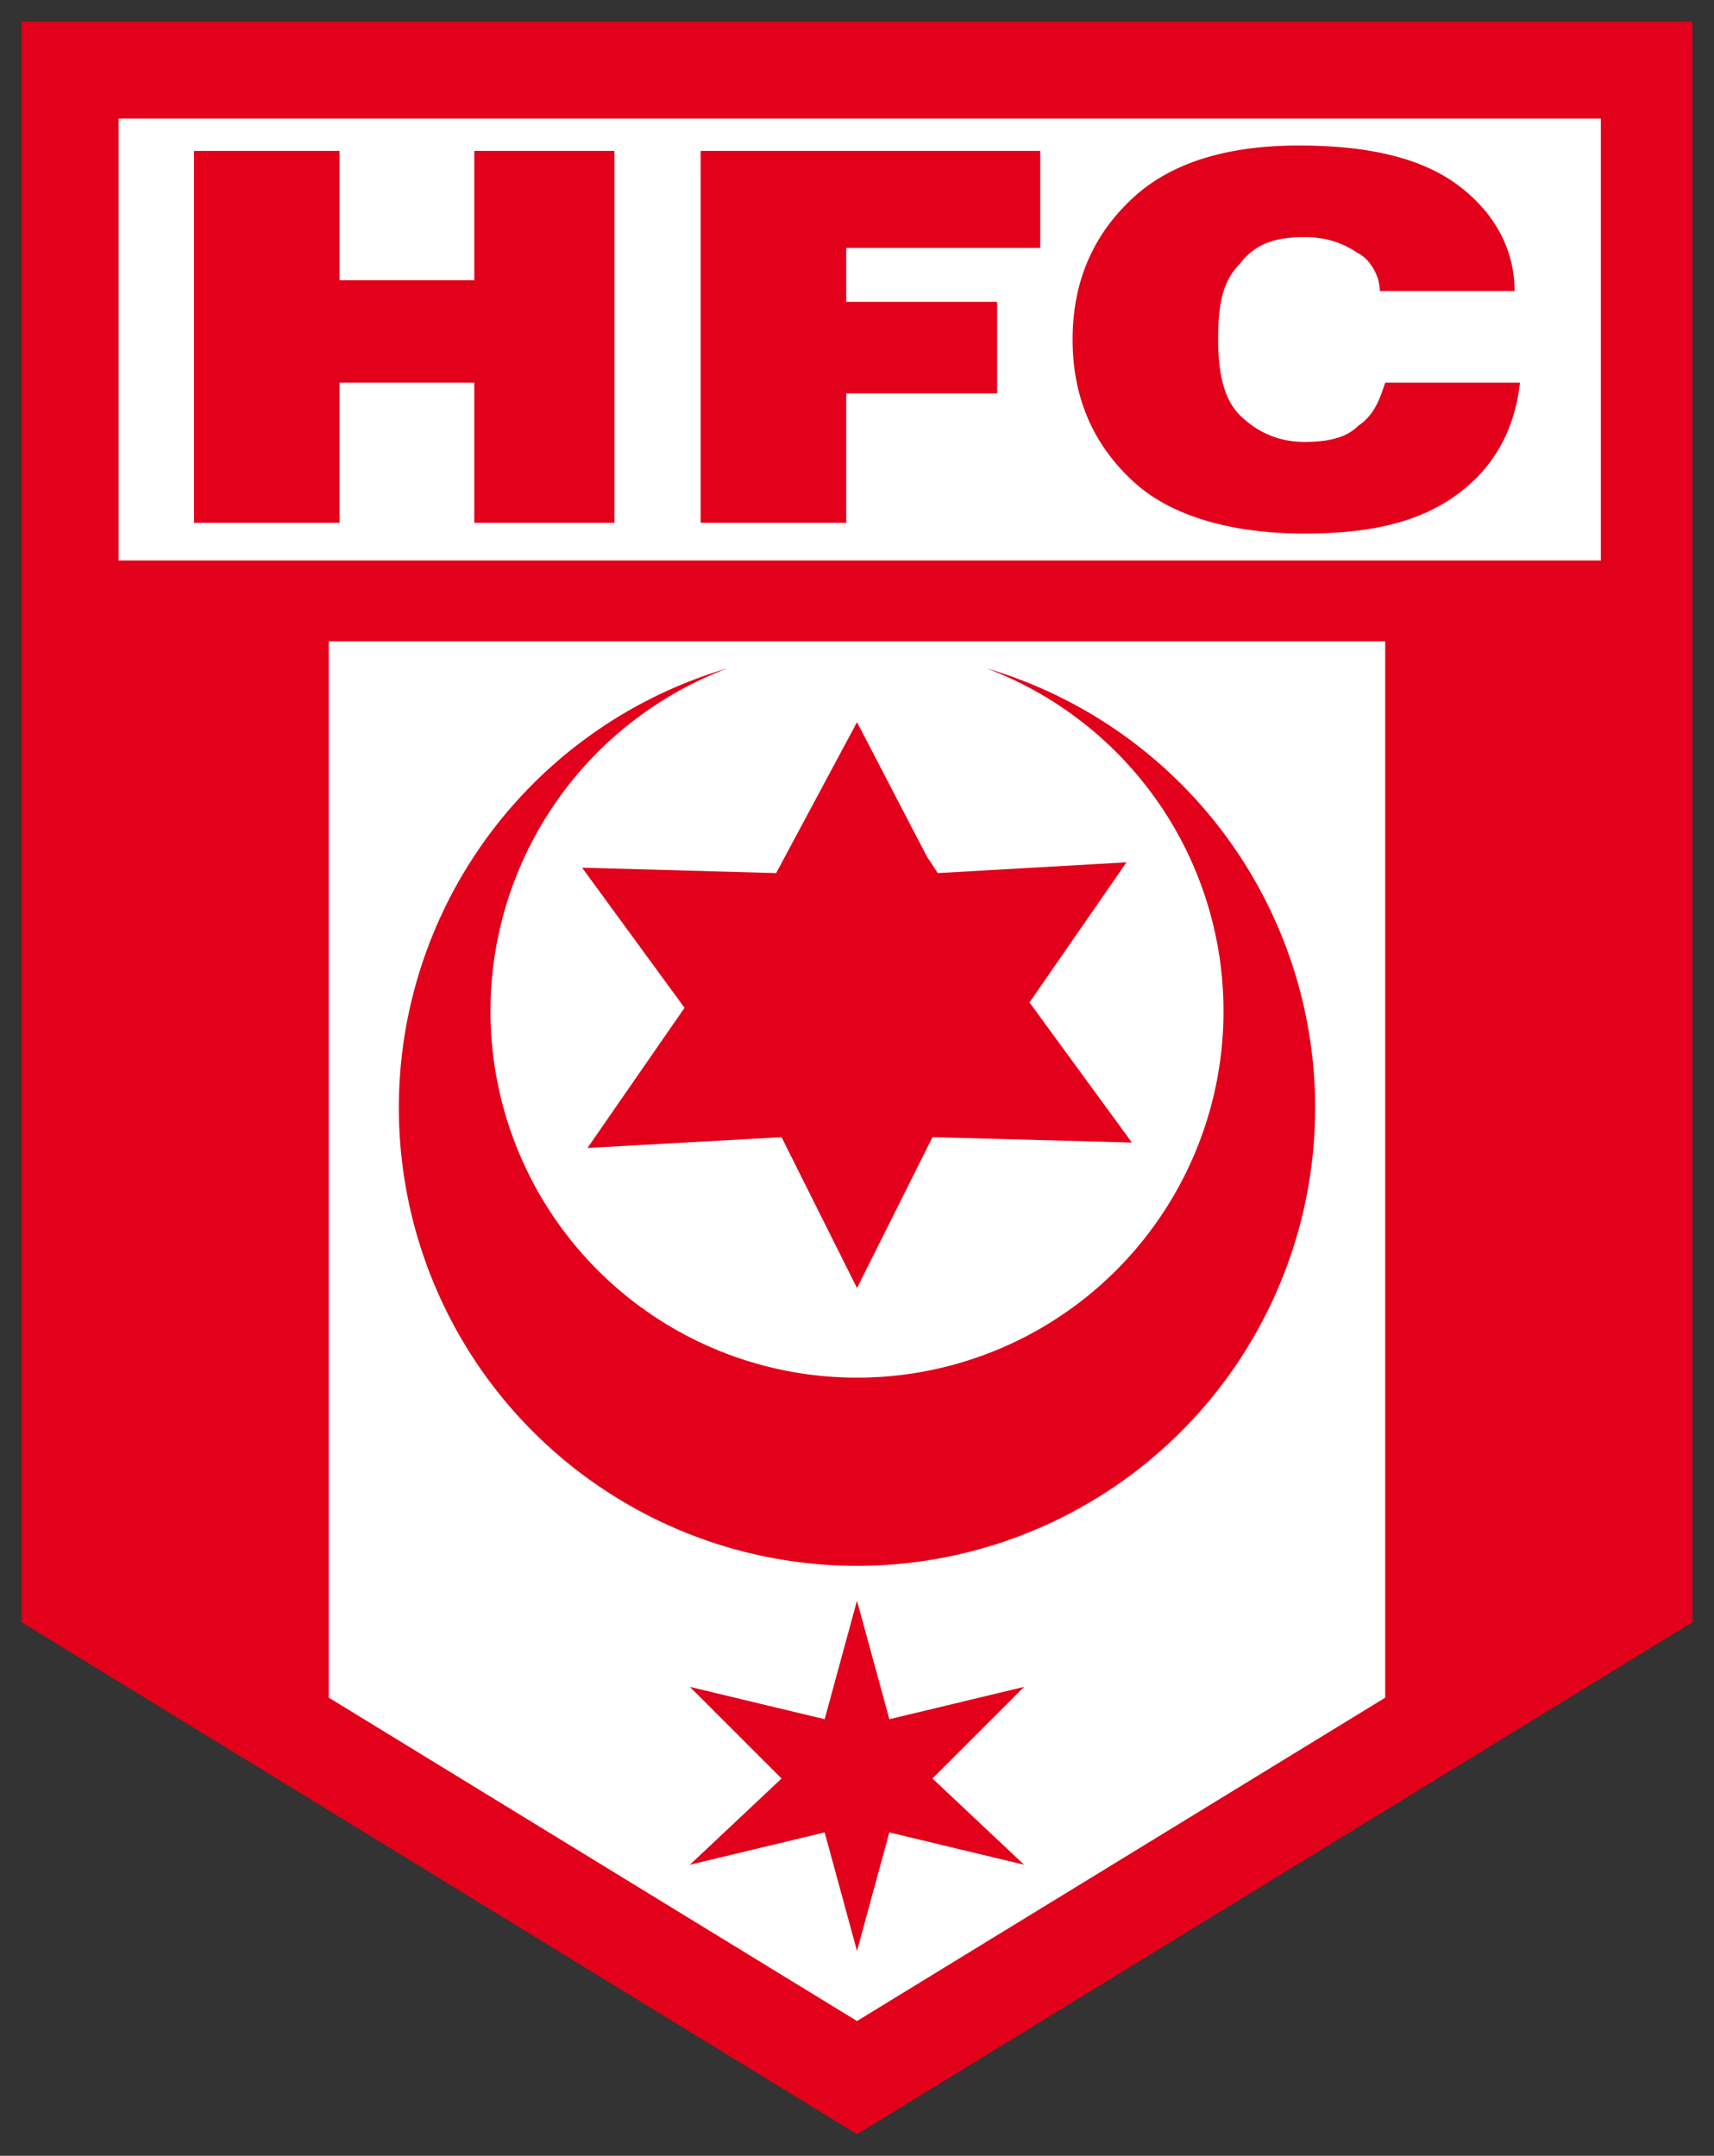
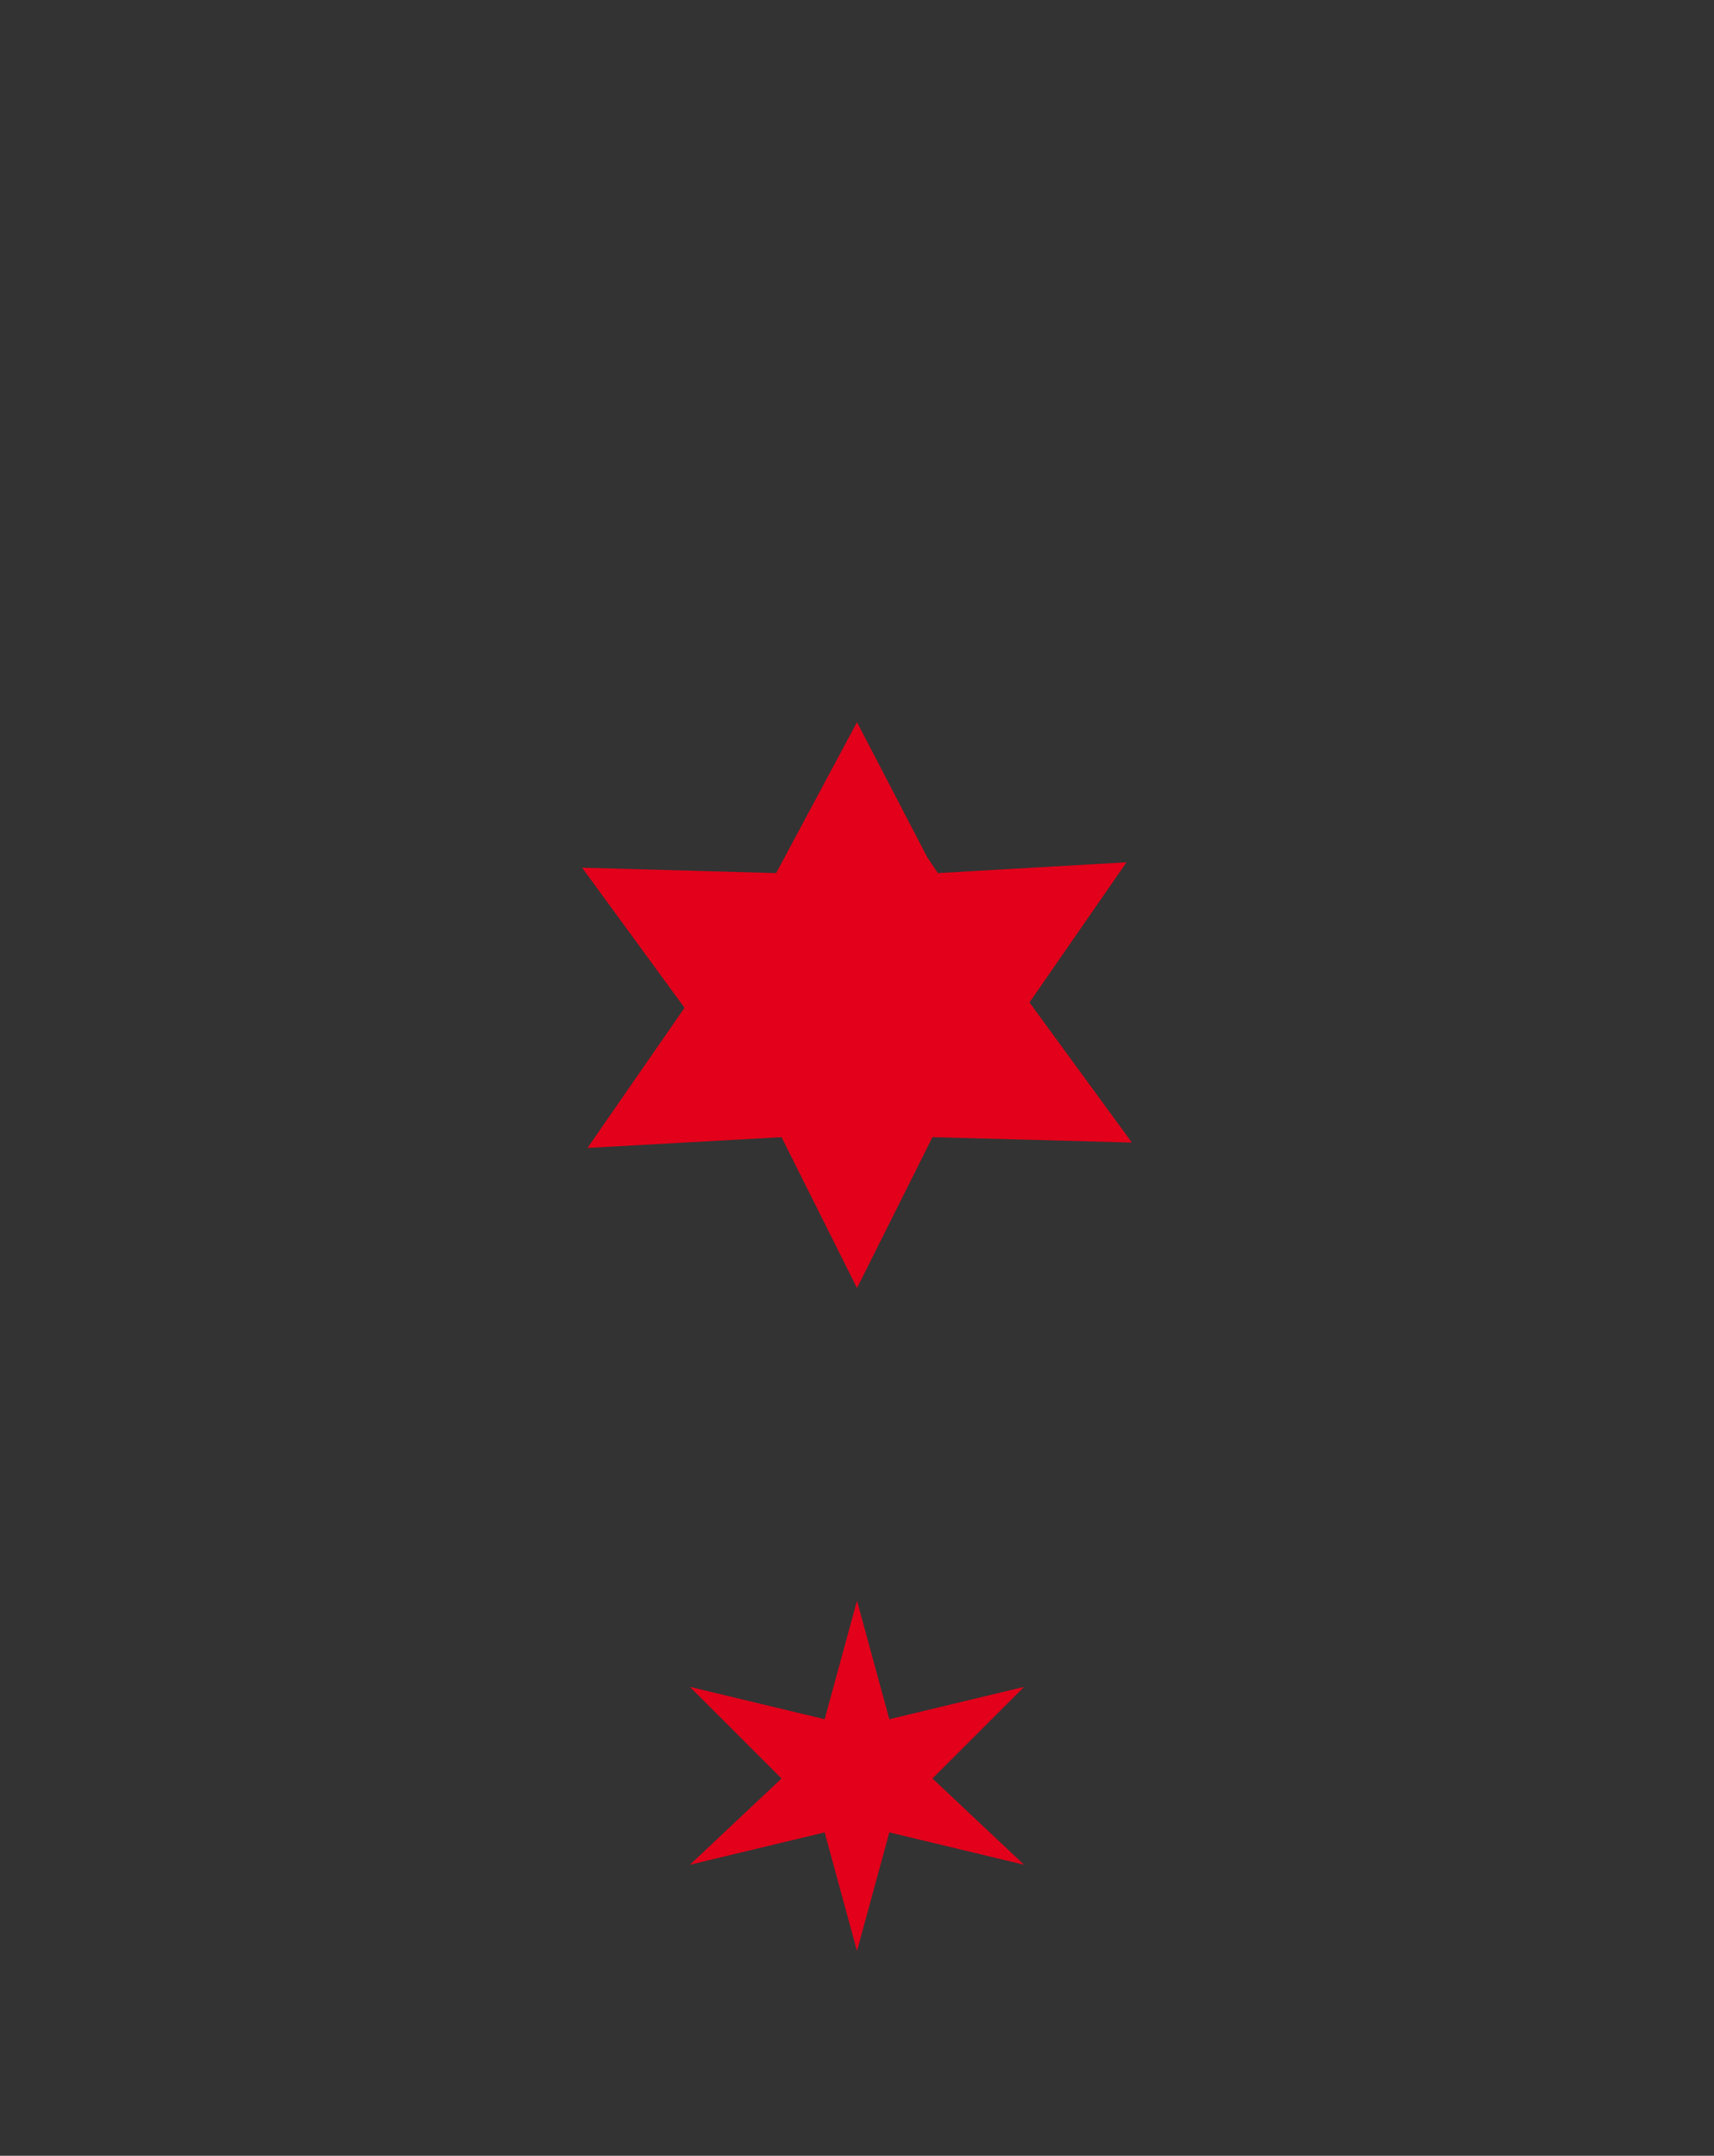
<svg xmlns="http://www.w3.org/2000/svg" height="400" width="318">
  <rect width="100%" height="100%" fill="#333333" stroke="none" />
-   <path d="M4 4v297l155 95 155-95V4z" fill="#e2001a" />
-   <path d="M22 22h275v82H22zM61 119v196l98 60 98-60V119z" fill="#fff" />
  <g fill="#e2001a">
-     <path d="M88 28h26v69H88V71H63v26H36V28h27v24h25zM157 56h28v17h-28v24h-27V28h63v18h-36zM257 71h25c-1 9-5 16-12 21s-16 7-28 7c-13 0-24-3-31-9-8-7-12-16-12-27s4-20 12-27c7-6 17-9 30-9 12 0 22 2 29 7s11 12 11 20h-25c0-3-2-6-4-7-3-2-6-3-10-3-5 0-9 1-12 5-3 3-4 7-4 14 0 6 1 11 4 14s7 5 12 5 8-1 10-3c3-2 4-5 5-8zM183 124a68 68 0 1 1-48 0 85 85 0 1 0 48 0z" />
    <path d="M174 162l-2-3-13-25-15 28-36-1 19 26-18 26 36-2 1 2 13 26 14-28 37 1-19-26 18-26zM128 313l17 17-17 16 25-6 6 22 6-22 25 6-17-16 17-17-25 6-6-22-6 22z" />
  </g>
</svg>